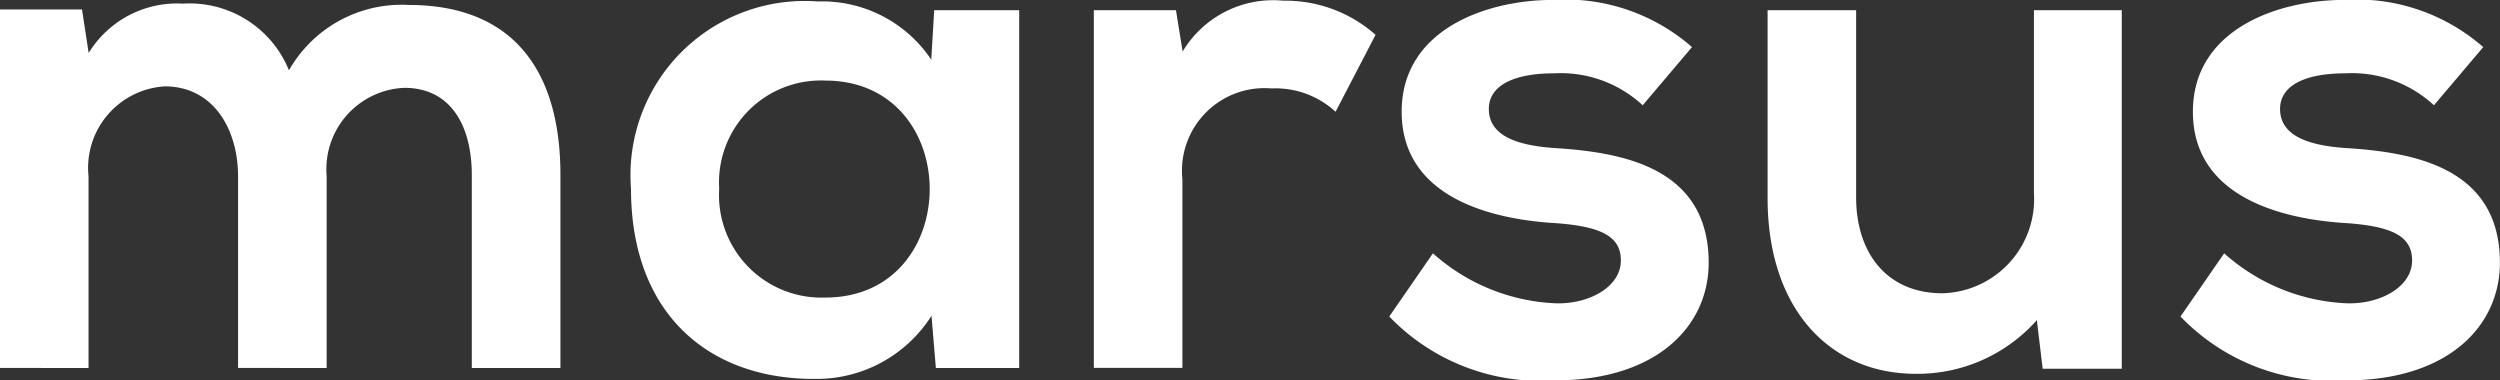
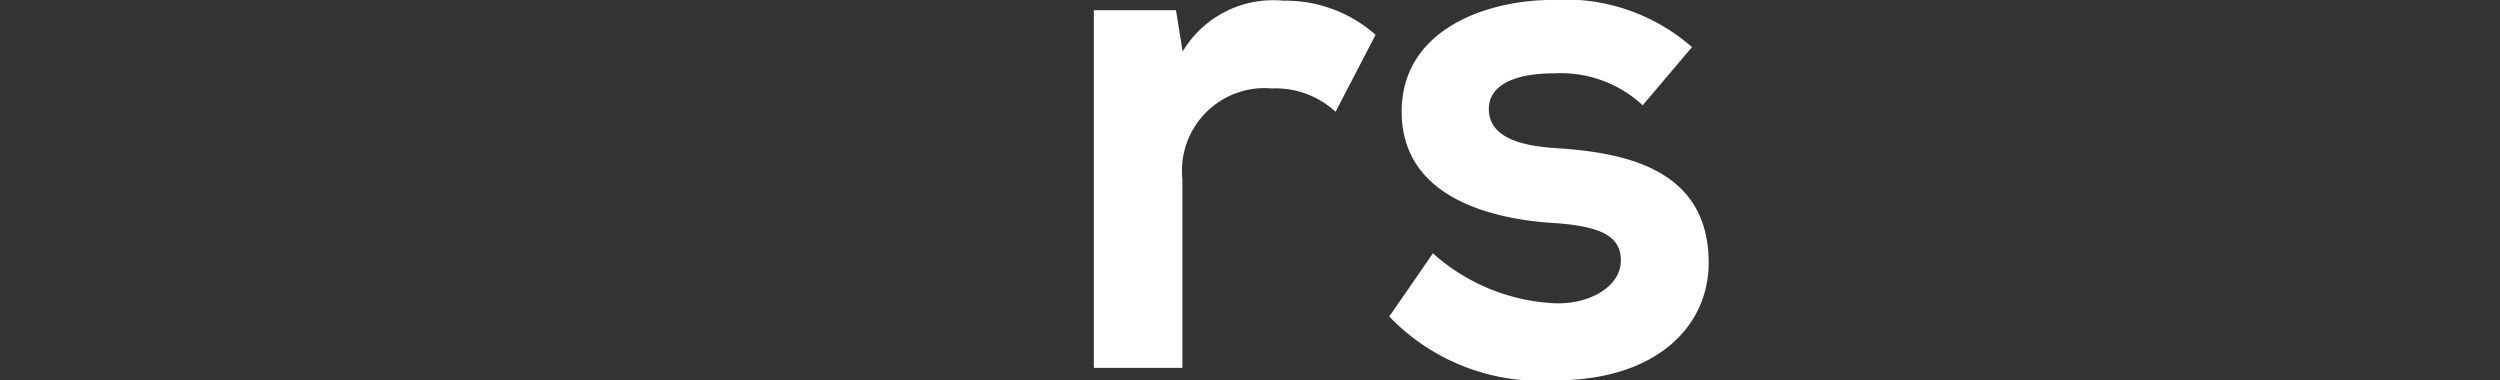
<svg xmlns="http://www.w3.org/2000/svg" width="75" height="11.41" viewBox="0 0 75 11.41">
  <rect x="0" y="0" width="75" height="11.41" fill="#333333" stroke="none" />
-   <path d="M7.142,12.065V6.317c0-1.416-.741-2.7-2.2-2.7a2.45,2.45,0,0,0-2.286,2.7v5.748H0V1.309H2.46l.2,1.307a3.109,3.109,0,0,1,2.83-1.481,3.217,3.217,0,0,1,3.179,2,3.887,3.887,0,0,1,3.593-1.96c3.049,0,4.551,1.873,4.551,5.1v5.791H14.154V6.274c0-1.416-.588-2.613-2.025-2.613A2.443,2.443,0,0,0,9.8,6.317v5.748Z" transform="translate(0 -1.026)" fill="#fff" />
-   <path d="M205.85.715H208.4V11.45h-2.5l-.131-1.567a4.078,4.078,0,0,1-3.484,1.894c-3.179.022-5.531-1.937-5.531-5.705a5.226,5.226,0,0,1,5.6-5.618A3.94,3.94,0,0,1,205.762,2.2ZM199.4,6.071a3.075,3.075,0,0,0,3.179,3.266c4.181,0,4.181-6.51,0-6.51A3.057,3.057,0,0,0,199.4,6.071Z" transform="translate(-177.824 -0.41)" fill="#fff" />
  <path d="M343.656.508l.2,1.241A3.164,3.164,0,0,1,346.878.224a4.073,4.073,0,0,1,2.766,1.024l-1.2,2.308a2.656,2.656,0,0,0-1.917-.7,2.477,2.477,0,0,0-2.678,2.722v5.661h-2.657V.508Z" transform="translate(-308.377 -0.203)" fill="#fff" />
  <path d="M440.946,3.158a3.618,3.618,0,0,0-2.656-.958c-1.263,0-1.96.392-1.96,1.067,0,.7.631,1.089,2,1.176,2.025.13,4.595.588,4.595,3.44,0,1.894-1.547,3.528-4.617,3.528a6.282,6.282,0,0,1-4.965-1.916L434.653,7.6a5.894,5.894,0,0,0,3.7,1.5c1,.022,1.938-.5,1.938-1.285,0-.74-.61-1.045-2.134-1.132-2.025-.152-4.442-.893-4.442-3.332,0-2.482,2.57-3.353,4.529-3.353a5.766,5.766,0,0,1,4.181,1.415Z" transform="translate(-391.665 0)" fill="#fff" />
-   <path d="M553.966,3.174V8.791c0,1.633.892,2.875,2.591,2.875A2.825,2.825,0,0,0,559.3,8.66V3.174h2.635V13.93h-2.373l-.174-1.459a4.783,4.783,0,0,1-3.636,1.611c-2.57,0-4.442-1.938-4.442-5.269V3.174Z" transform="translate(-498.282 -2.868)" fill="#fff" />
-   <path d="M687.738,3.158a3.618,3.618,0,0,0-2.656-.958c-1.263,0-1.96.392-1.96,1.067,0,.7.631,1.089,2,1.176,2.025.13,4.595.588,4.595,3.44,0,1.894-1.547,3.528-4.617,3.528a6.282,6.282,0,0,1-4.965-1.916L681.445,7.6a5.894,5.894,0,0,0,3.7,1.5c1,.022,1.938-.5,1.938-1.285,0-.74-.61-1.045-2.134-1.132-2.025-.152-4.442-.893-4.442-3.332,0-2.482,2.57-3.353,4.529-3.353a5.766,5.766,0,0,1,4.181,1.415Z" transform="translate(-614.72 0)" fill="#fff" />
</svg>